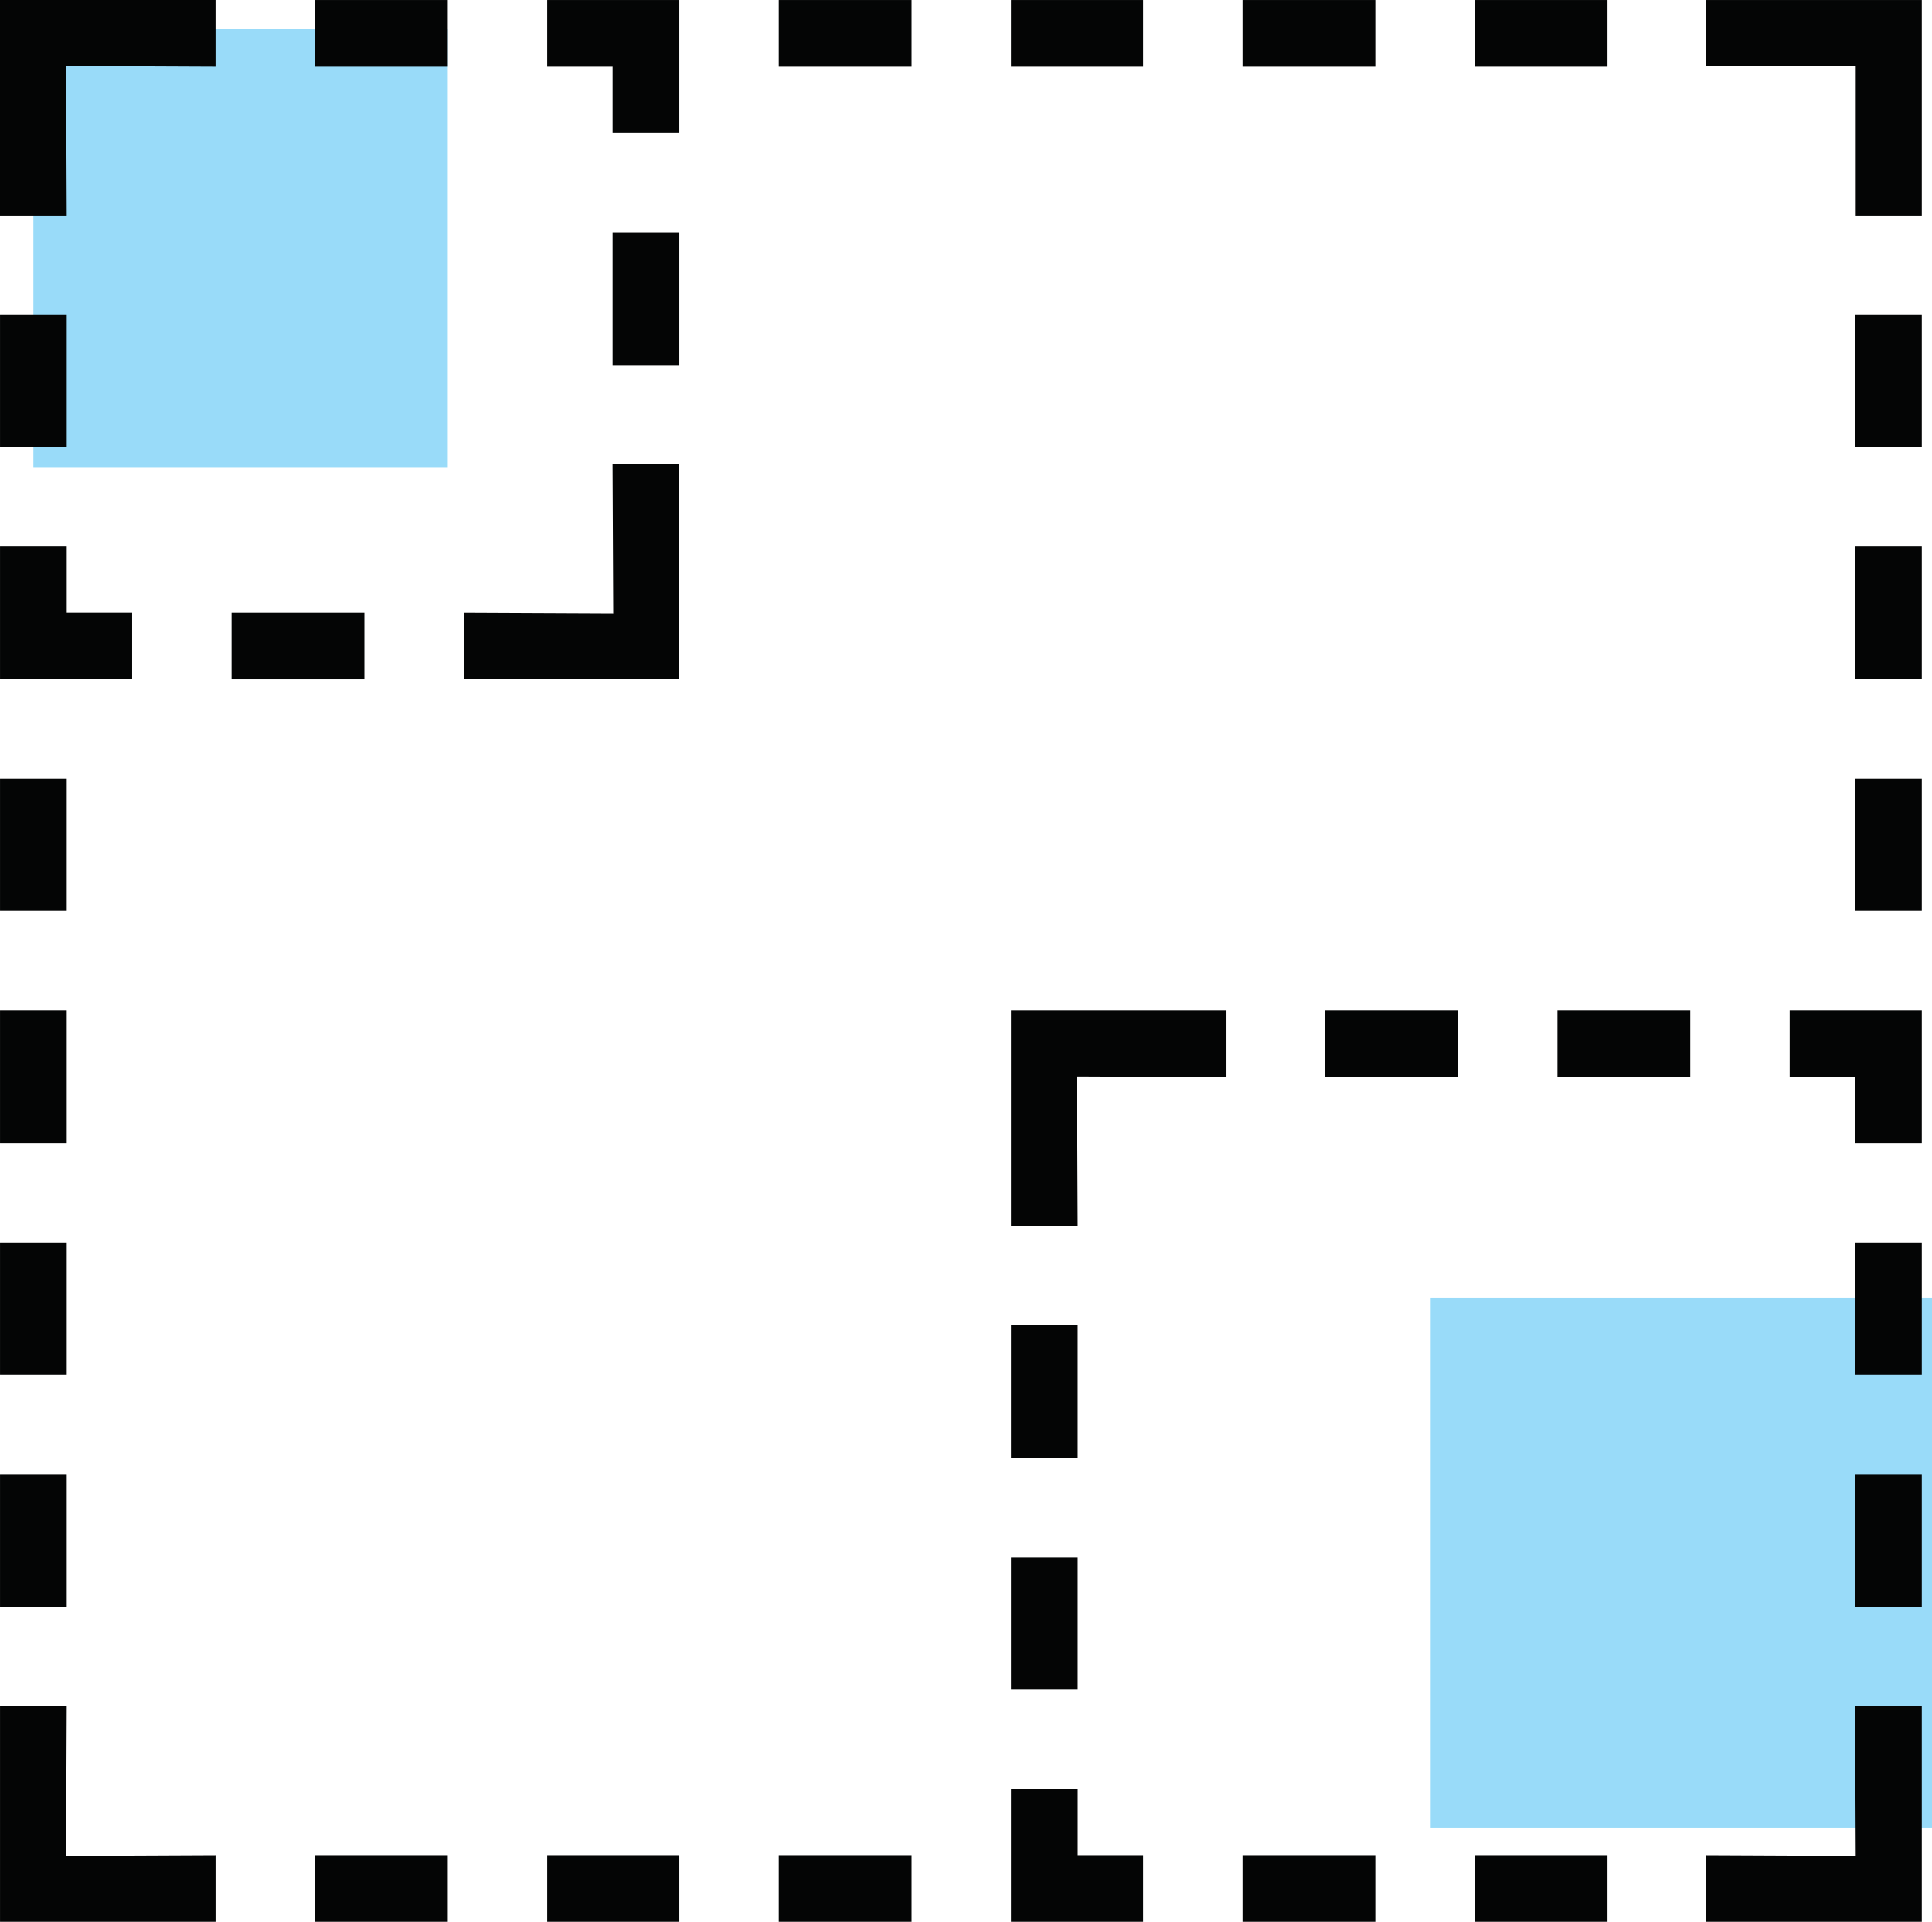
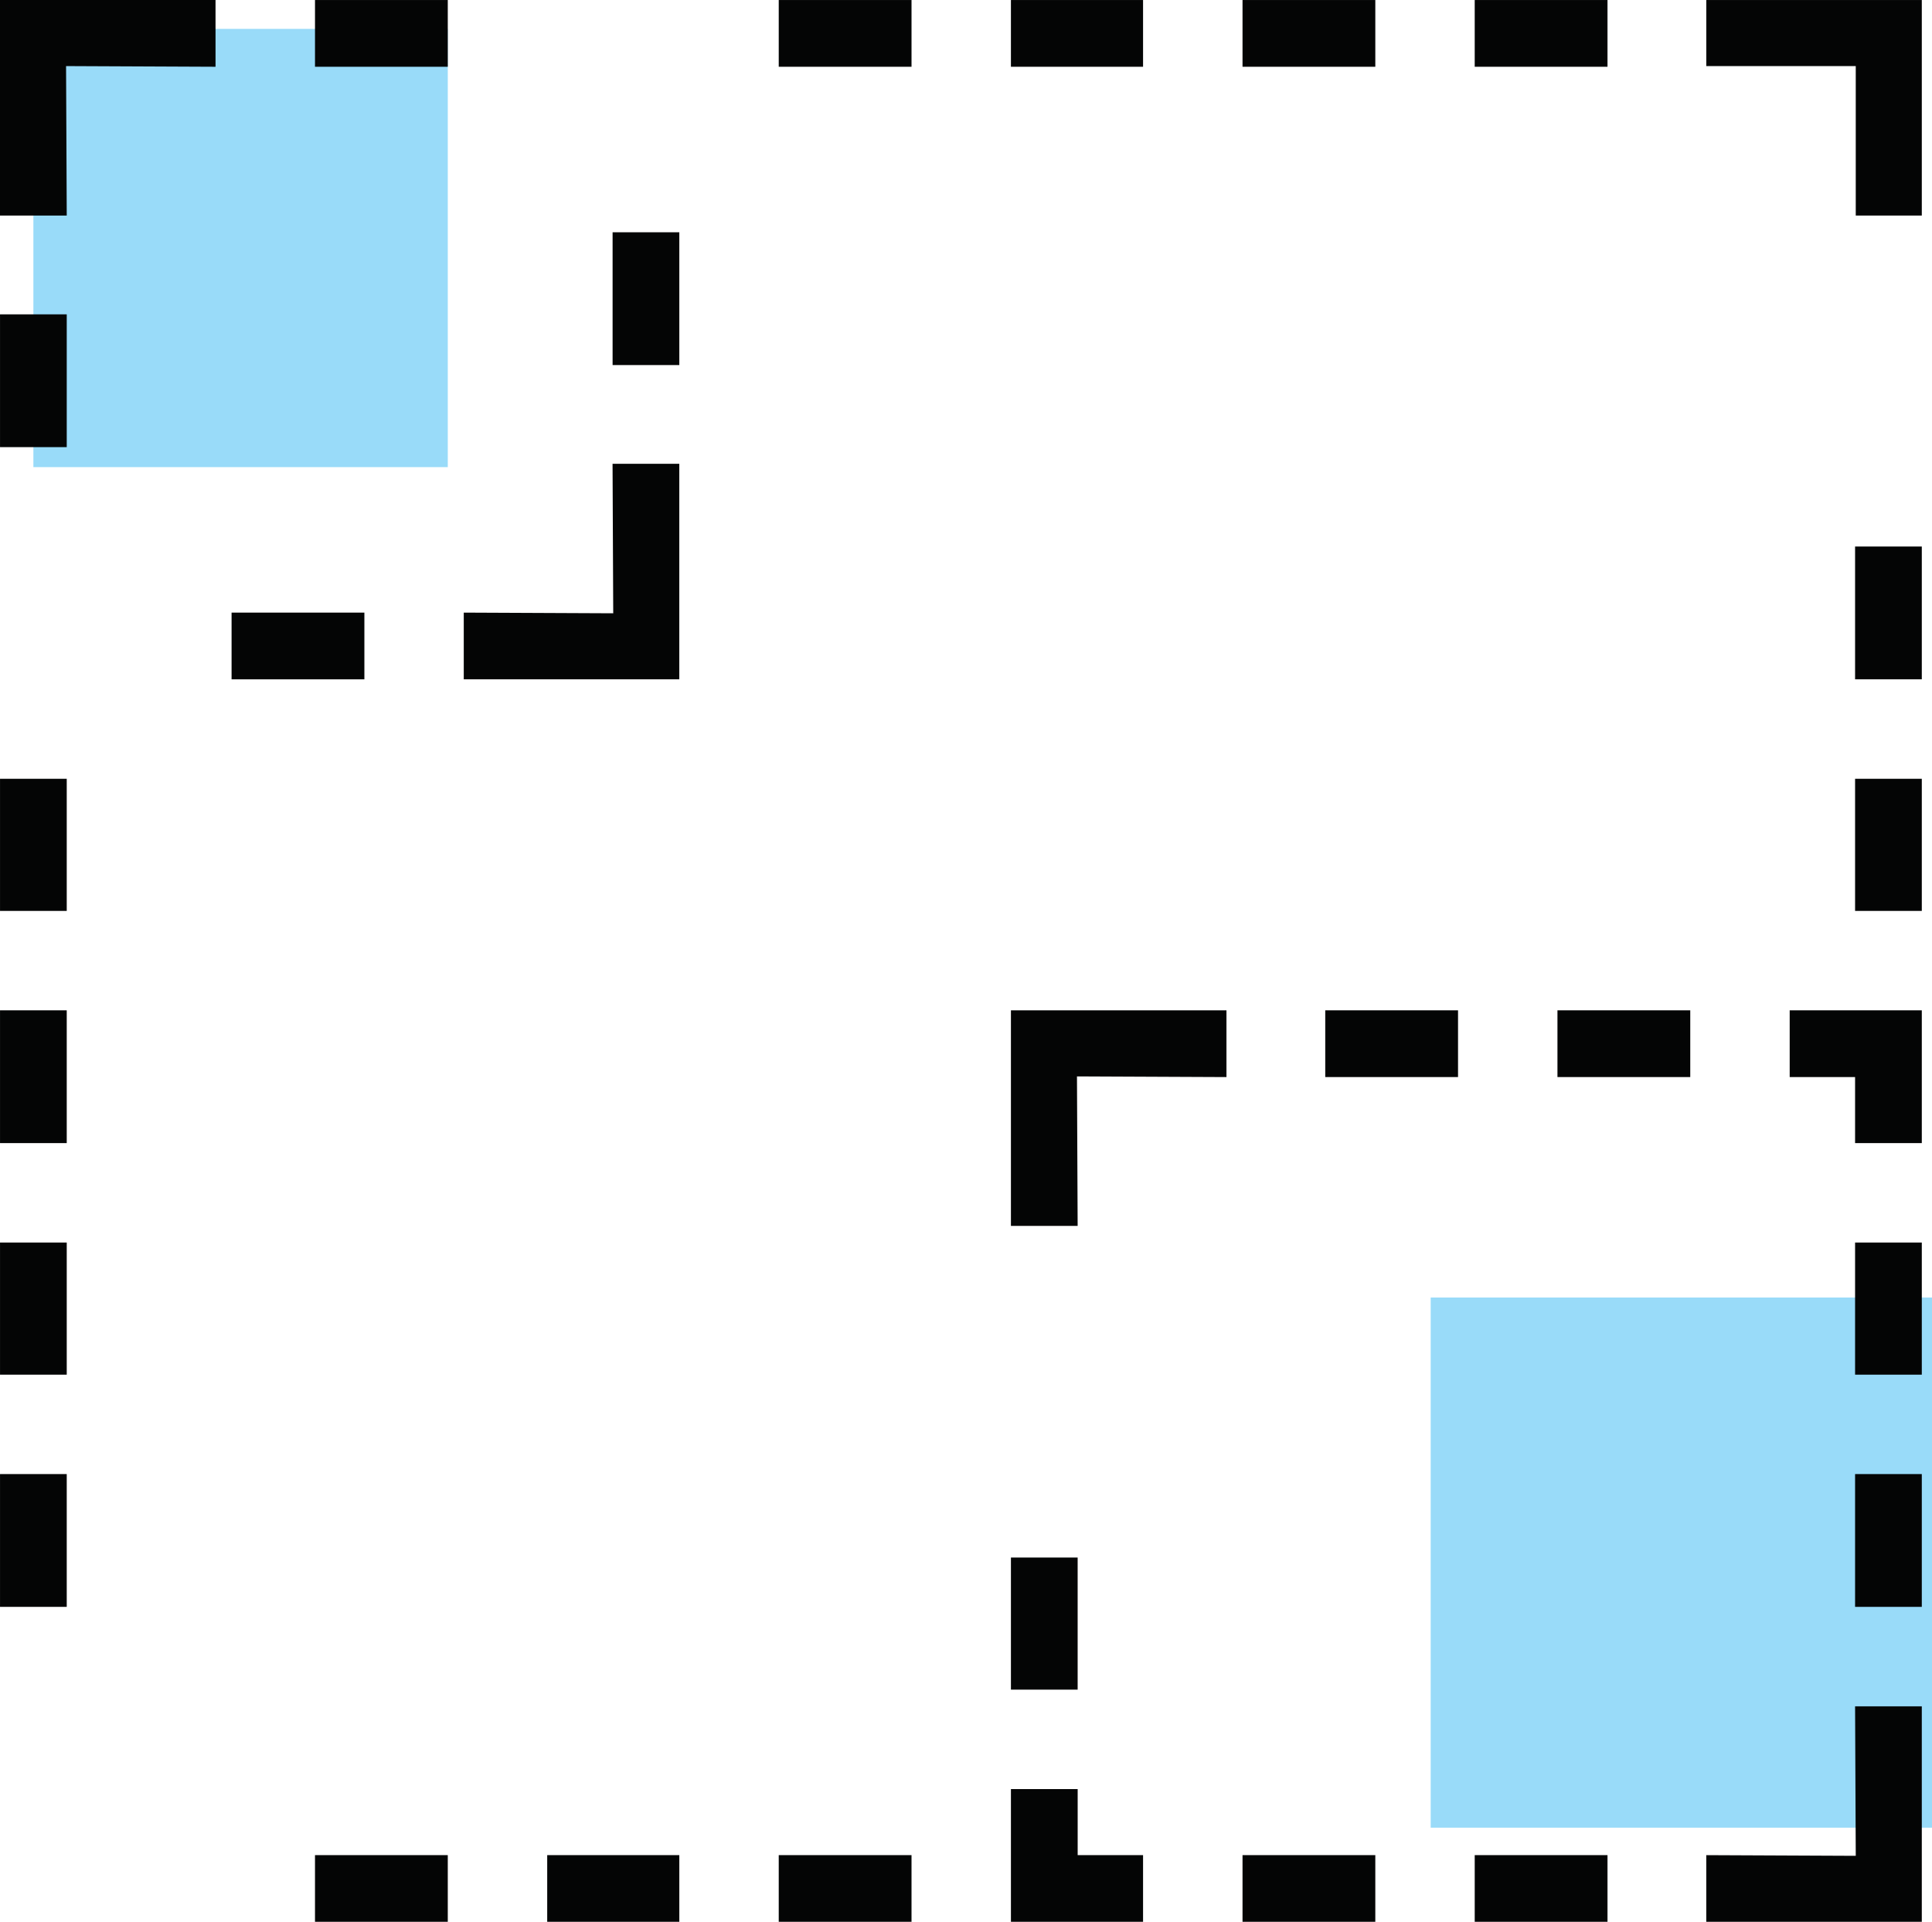
<svg xmlns="http://www.w3.org/2000/svg" width="91.854" height="91.369" viewBox="0 0 91.854 91.369">
  <g transform="translate(-7549.537 -16170.526)">
    <rect width="19.702" height="20.835" transform="translate(7551.124 16171.899)" fill="#99dbf9" />
    <rect width="23.835" height="25.205" transform="translate(7617.557 16232.213)" fill="#99dbf9" />
    <g transform="translate(3858 15924.893)">
      <path d="M3782.906,245.634v10.247h-3.14v-7.106h-7.106v-3.141Z" fill="#040505" />
      <path d="M3767.963,245.634v3.173h-6.313v-3.173Z" fill="#040505" />
      <path d="M3734.874,245.634v3.173h-6.313v-3.173Z" fill="#040505" />
      <path d="M3745.882,245.634v3.173H3739.6v-3.173Z" fill="#040505" />
      <path d="M3756.924,245.634v3.173h-6.313v-3.173Z" fill="#040505" />
      <path d="M3712.826,245.634v3.173h-6.313v-3.173Z" fill="#040505" />
      <path d="M3701.784,245.634v3.173l-7.106-.032.032,7.106h-3.173V245.634Z" fill="#040505" />
-       <path d="M3723.834,245.634v6.313h-3.172v-3.14h-3.109v-3.173Z" fill="#040505" />
      <path d="M3691.538,260.578h3.172v6.313h-3.172Z" fill="#040505" />
      <path d="M3691.538,293.666h3.172v6.313h-3.172Z" fill="#040505" />
      <path d="M3691.538,282.658h3.172v6.282h-3.172Z" fill="#040505" />
-       <path d="M3694.71,271.616v3.141h3.109v3.172h-6.281v-6.313Z" fill="#040505" />
      <path d="M3691.538,315.714h3.172v6.313h-3.172Z" fill="#040505" />
-       <path d="M3691.538,326.756h3.172l-.031,7.107,7.106-.032V337h-10.247Z" fill="#040505" />
      <path d="M3691.538,304.706h3.172v6.282h-3.172Z" fill="#040505" />
-       <path d="M3782.906,260.578h-3.172v6.313h3.172Z" fill="#040505" />
      <path d="M3782.906,293.666v6.313h-3.172v-3.14h-3.109v-3.173Z" fill="#040505" />
      <path d="M3782.906,282.658h-3.172v6.282h3.172Z" fill="#040505" />
      <path d="M3782.906,271.616h-3.172v6.313h3.172Z" fill="#040505" />
      <path d="M3782.906,315.714h-3.172v6.313h3.172Z" fill="#040505" />
      <path d="M3782.906,326.756h-3.172l.032,7.107-7.107-.032V337h10.247Z" fill="#040505" />
      <path d="M3782.906,304.706h-3.172v6.282h3.172Z" fill="#040505" />
      <path d="M3767.963,337V333.83h-6.313V337Z" fill="#040505" />
      <path d="M3734.874,337V333.83h-6.313V337Z" fill="#040505" />
      <path d="M3742.773,330.69v3.141h3.109V337H3739.6V330.69Z" fill="#040505" />
      <path d="M3756.924,337V333.83h-6.313V337Z" fill="#040505" />
      <path d="M3712.826,337V333.83h-6.313V337Z" fill="#040505" />
      <path d="M3723.834,337V333.83h-6.281V337Z" fill="#040505" />
-       <path d="M3739.6,314.955h3.172v-6.314H3739.6Z" fill="#040505" />
      <path d="M3739.6,303.914h3.172l-.032-7.106,7.107.032v-3.173H3739.6Z" fill="#040505" />
      <path d="M3739.6,325.962h3.172v-6.281H3739.6Z" fill="#040505" />
      <path d="M3754.544,293.666v3.173h6.313v-3.173Z" fill="#040505" />
      <path d="M3765.584,293.666v3.173h6.314v-3.173Z" fill="#040505" />
      <path d="M3702.547,277.93v-3.172h6.314v3.172Z" fill="#040505" />
      <path d="M3713.586,277.93v-3.172l7.106.032-.032-7.106h3.173V277.93Z" fill="#040505" />
      <path d="M3723.834,262.989h-3.172v-6.313h3.172Z" fill="#040505" />
    </g>
  </g>
</svg>